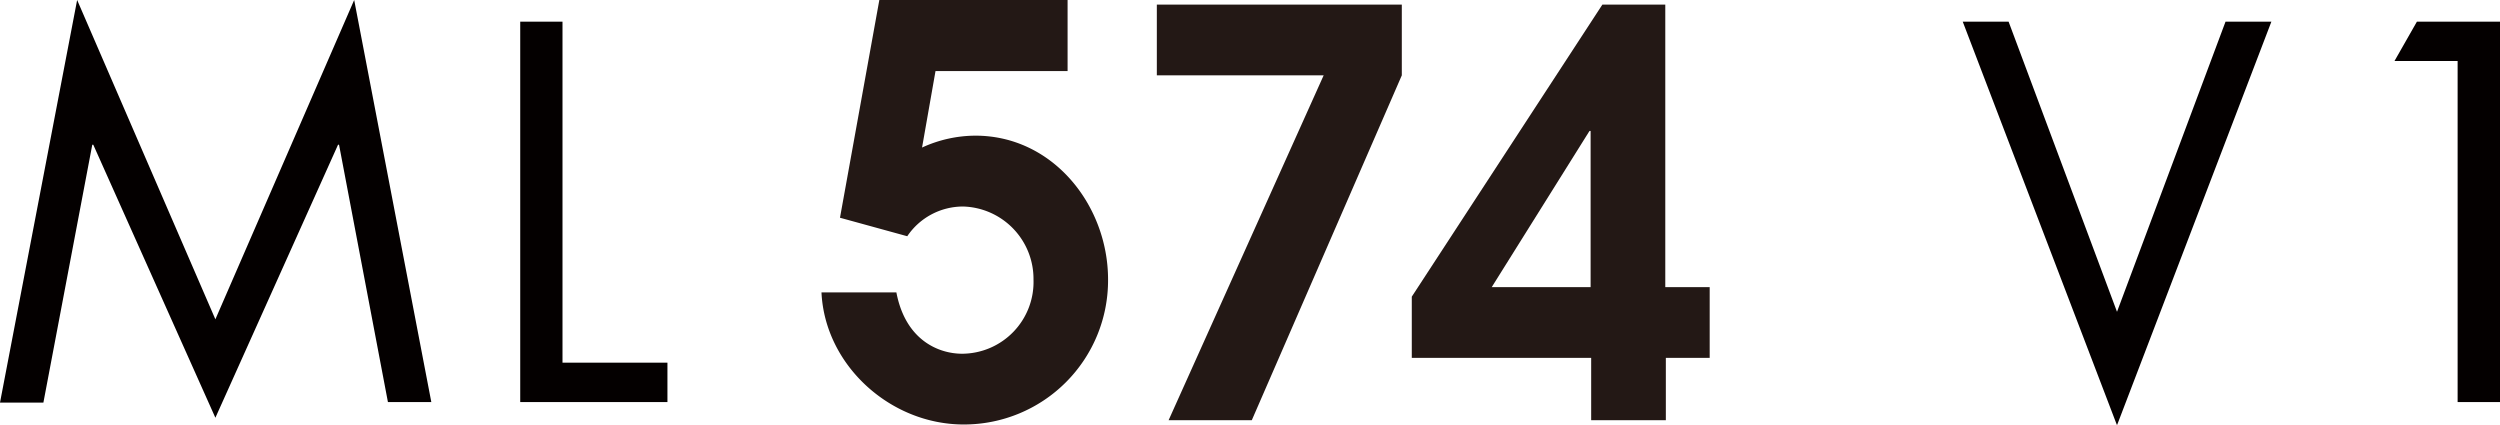
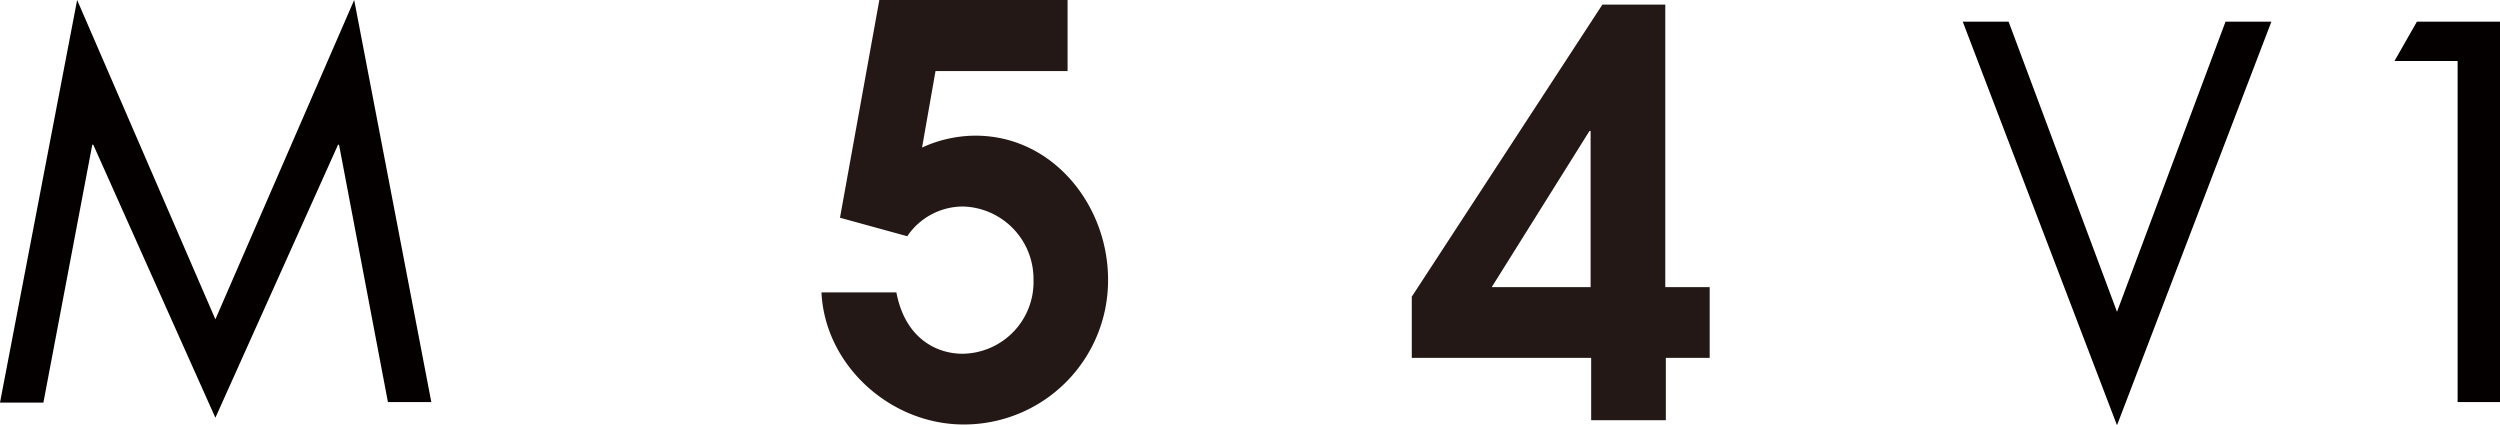
<svg xmlns="http://www.w3.org/2000/svg" viewBox="0 0 222.98 37.89">
  <defs>
    <style>.cls-1{fill:#231815;}.cls-2{fill:#040000;}</style>
  </defs>
  <path class="cls-1" d="M141.87,25.61h-8.82l8.72-13.93h.1Zm6.66,0V.41h-5.61l-17,26.05v5.46h16v5.56h6.66V31.92h3.91V25.61Z" />
-   <polygon class="cls-1" points="103.18 6.72 118.06 6.72 104.23 37.48 111.65 37.48 125.03 6.72 125.03 0.41 103.18 0.41 103.18 6.72" />
  <path class="cls-1" d="M74.92,19.42l6,1.65a6,6,0,0,1,5-2.65,6.46,6.46,0,0,1,6.26,6.51,6.4,6.4,0,0,1-6.36,6.62c-2.11,0-5.06-1.21-5.87-5.47H73.27c.3,6.47,6.11,11.78,12.68,11.78A12.85,12.85,0,0,0,98.83,24.93c0-6.61-4.91-12.83-11.83-12.83a11.45,11.45,0,0,0-4.76,1.06l1.2-6.82H95.22V0H78.43Z" />
  <path class="cls-2" d="M6.88,0,19.21,28.48,31.59,0l6.88,35.86H34.6L30.24,12.91h-.09L19.21,37.26,8.32,12.91H8.23l-4.36,23H0Z" />
-   <path class="cls-2" d="M50.17,32.35h9.36v3.51H46.4V1.93h3.77Z" />
  <path class="cls-2" d="M188.82,27.81,198.5,1.93h4.09l-13.77,36-13.76-36h4.09Z" />
  <path class="cls-2" d="M213.57,5.44l2-3.51H223V35.86H219.2V5.44Z" />
</svg>